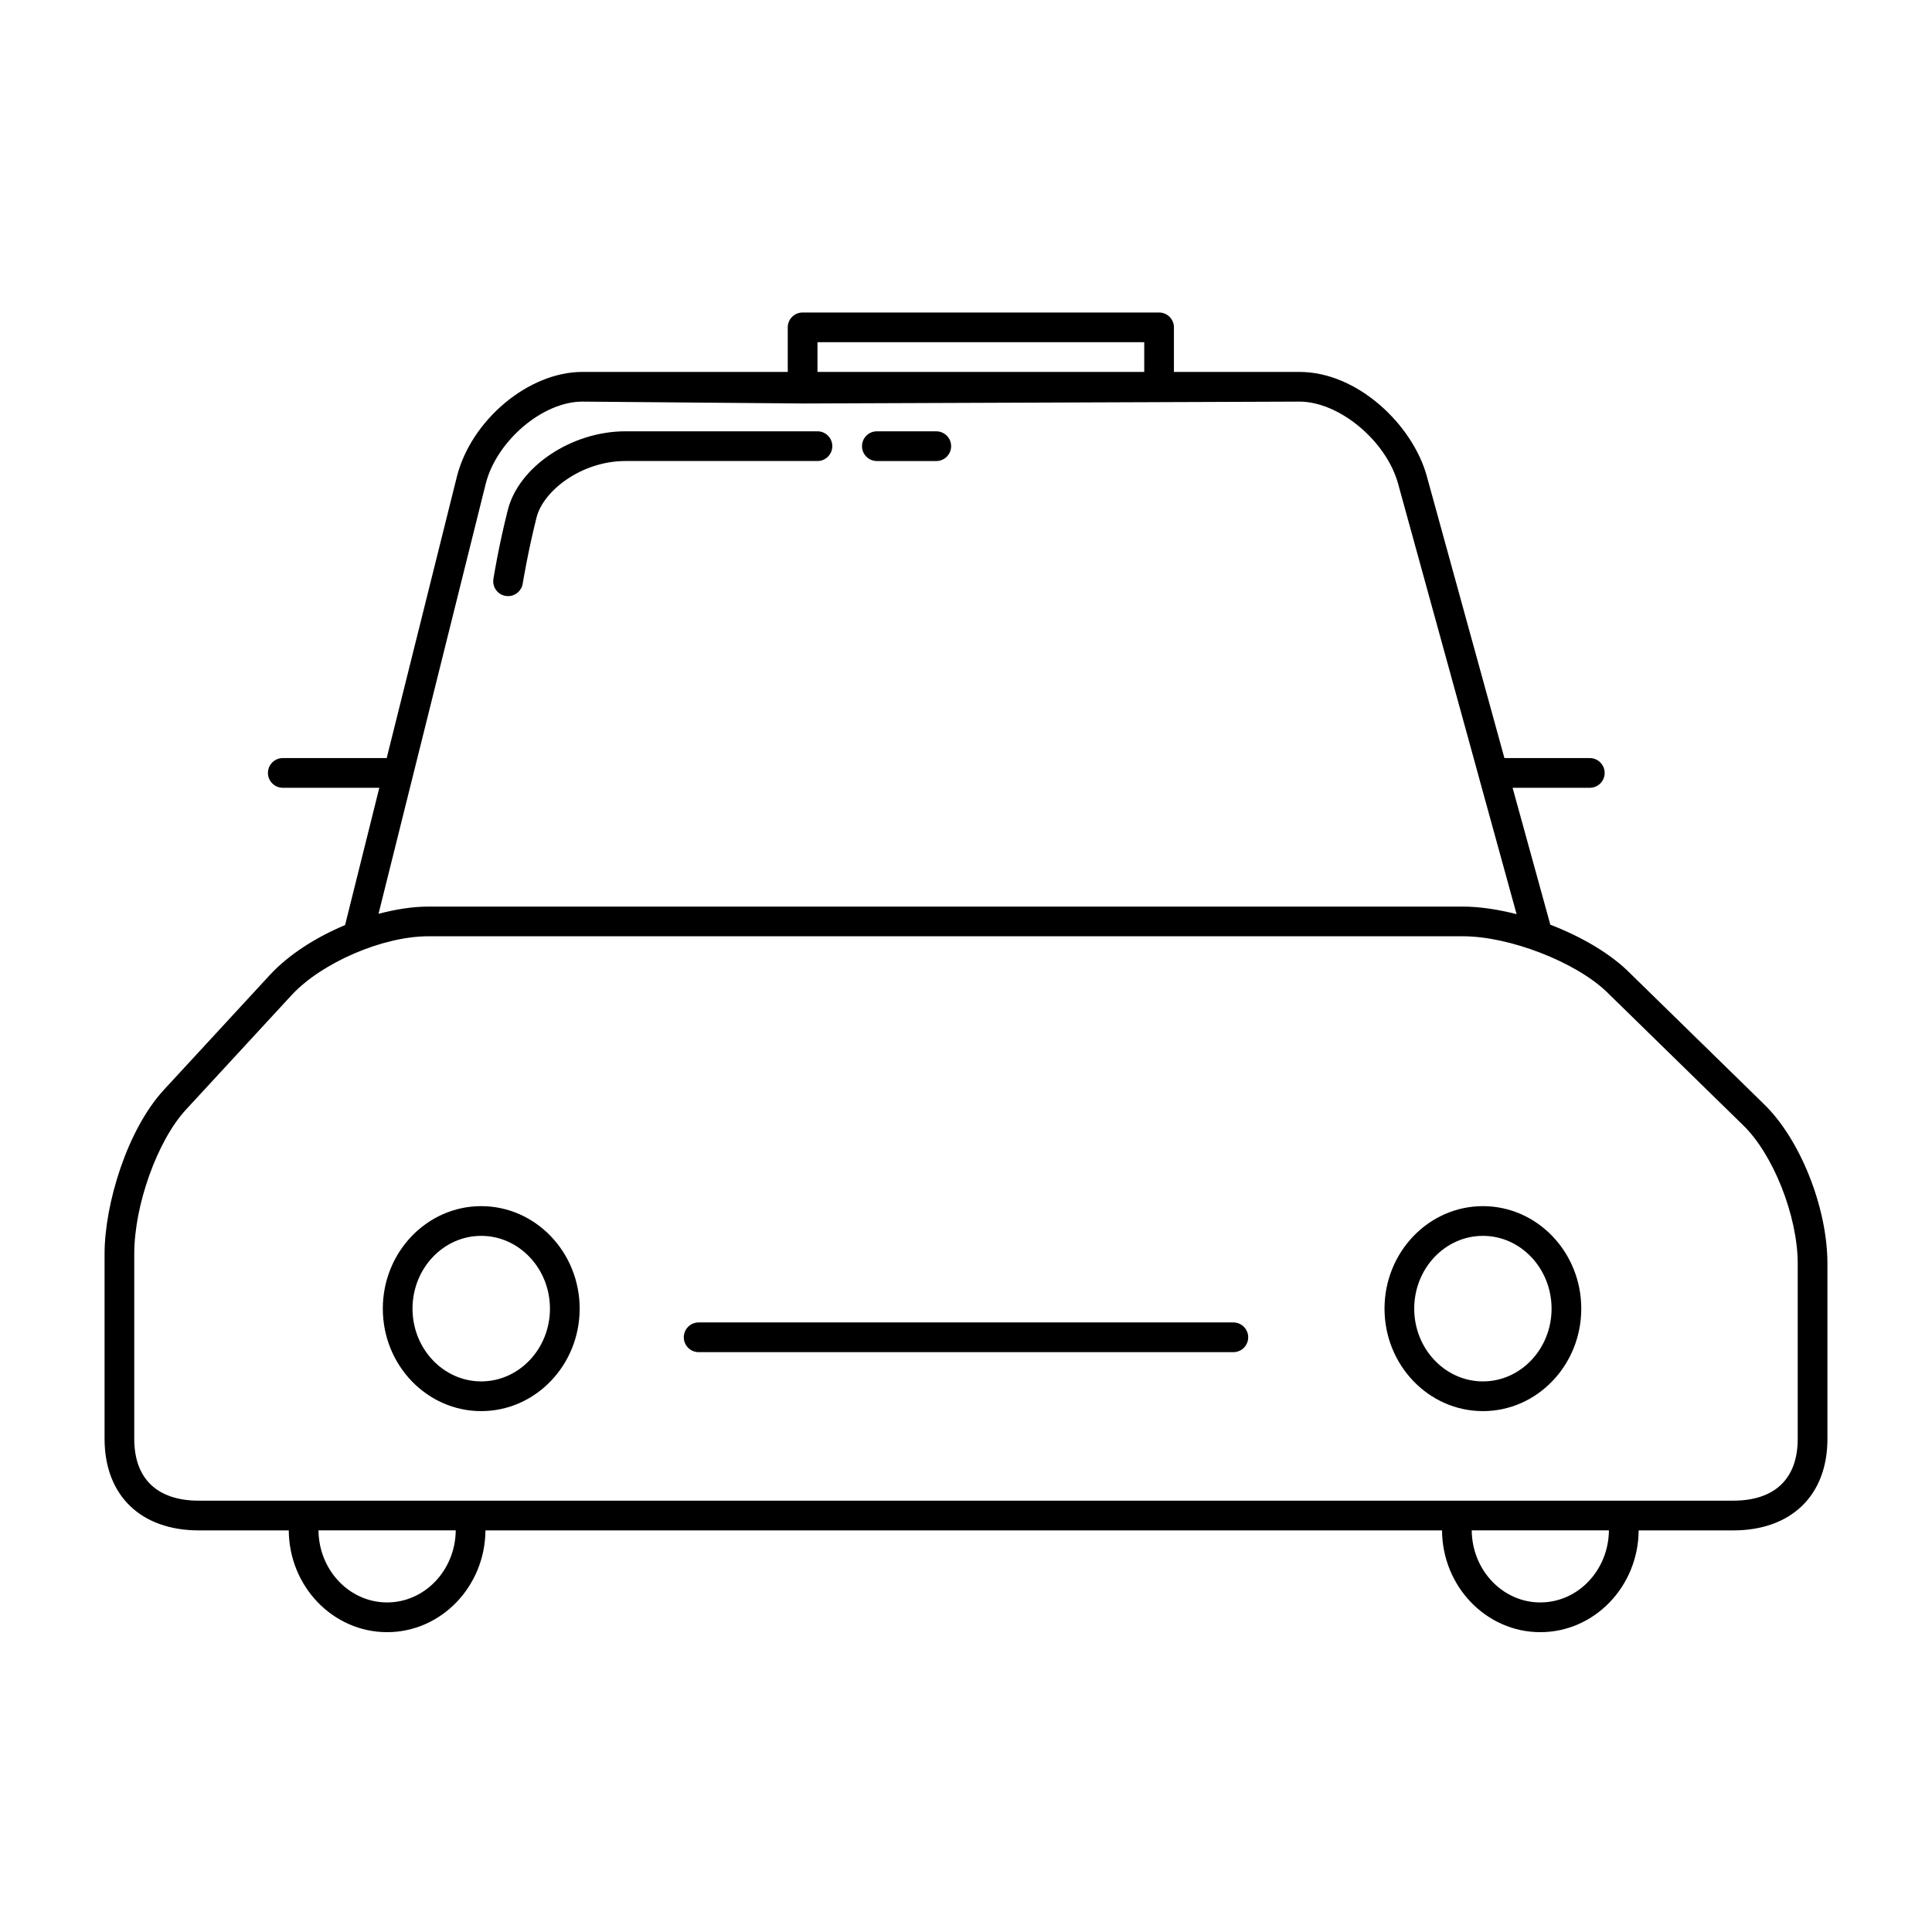
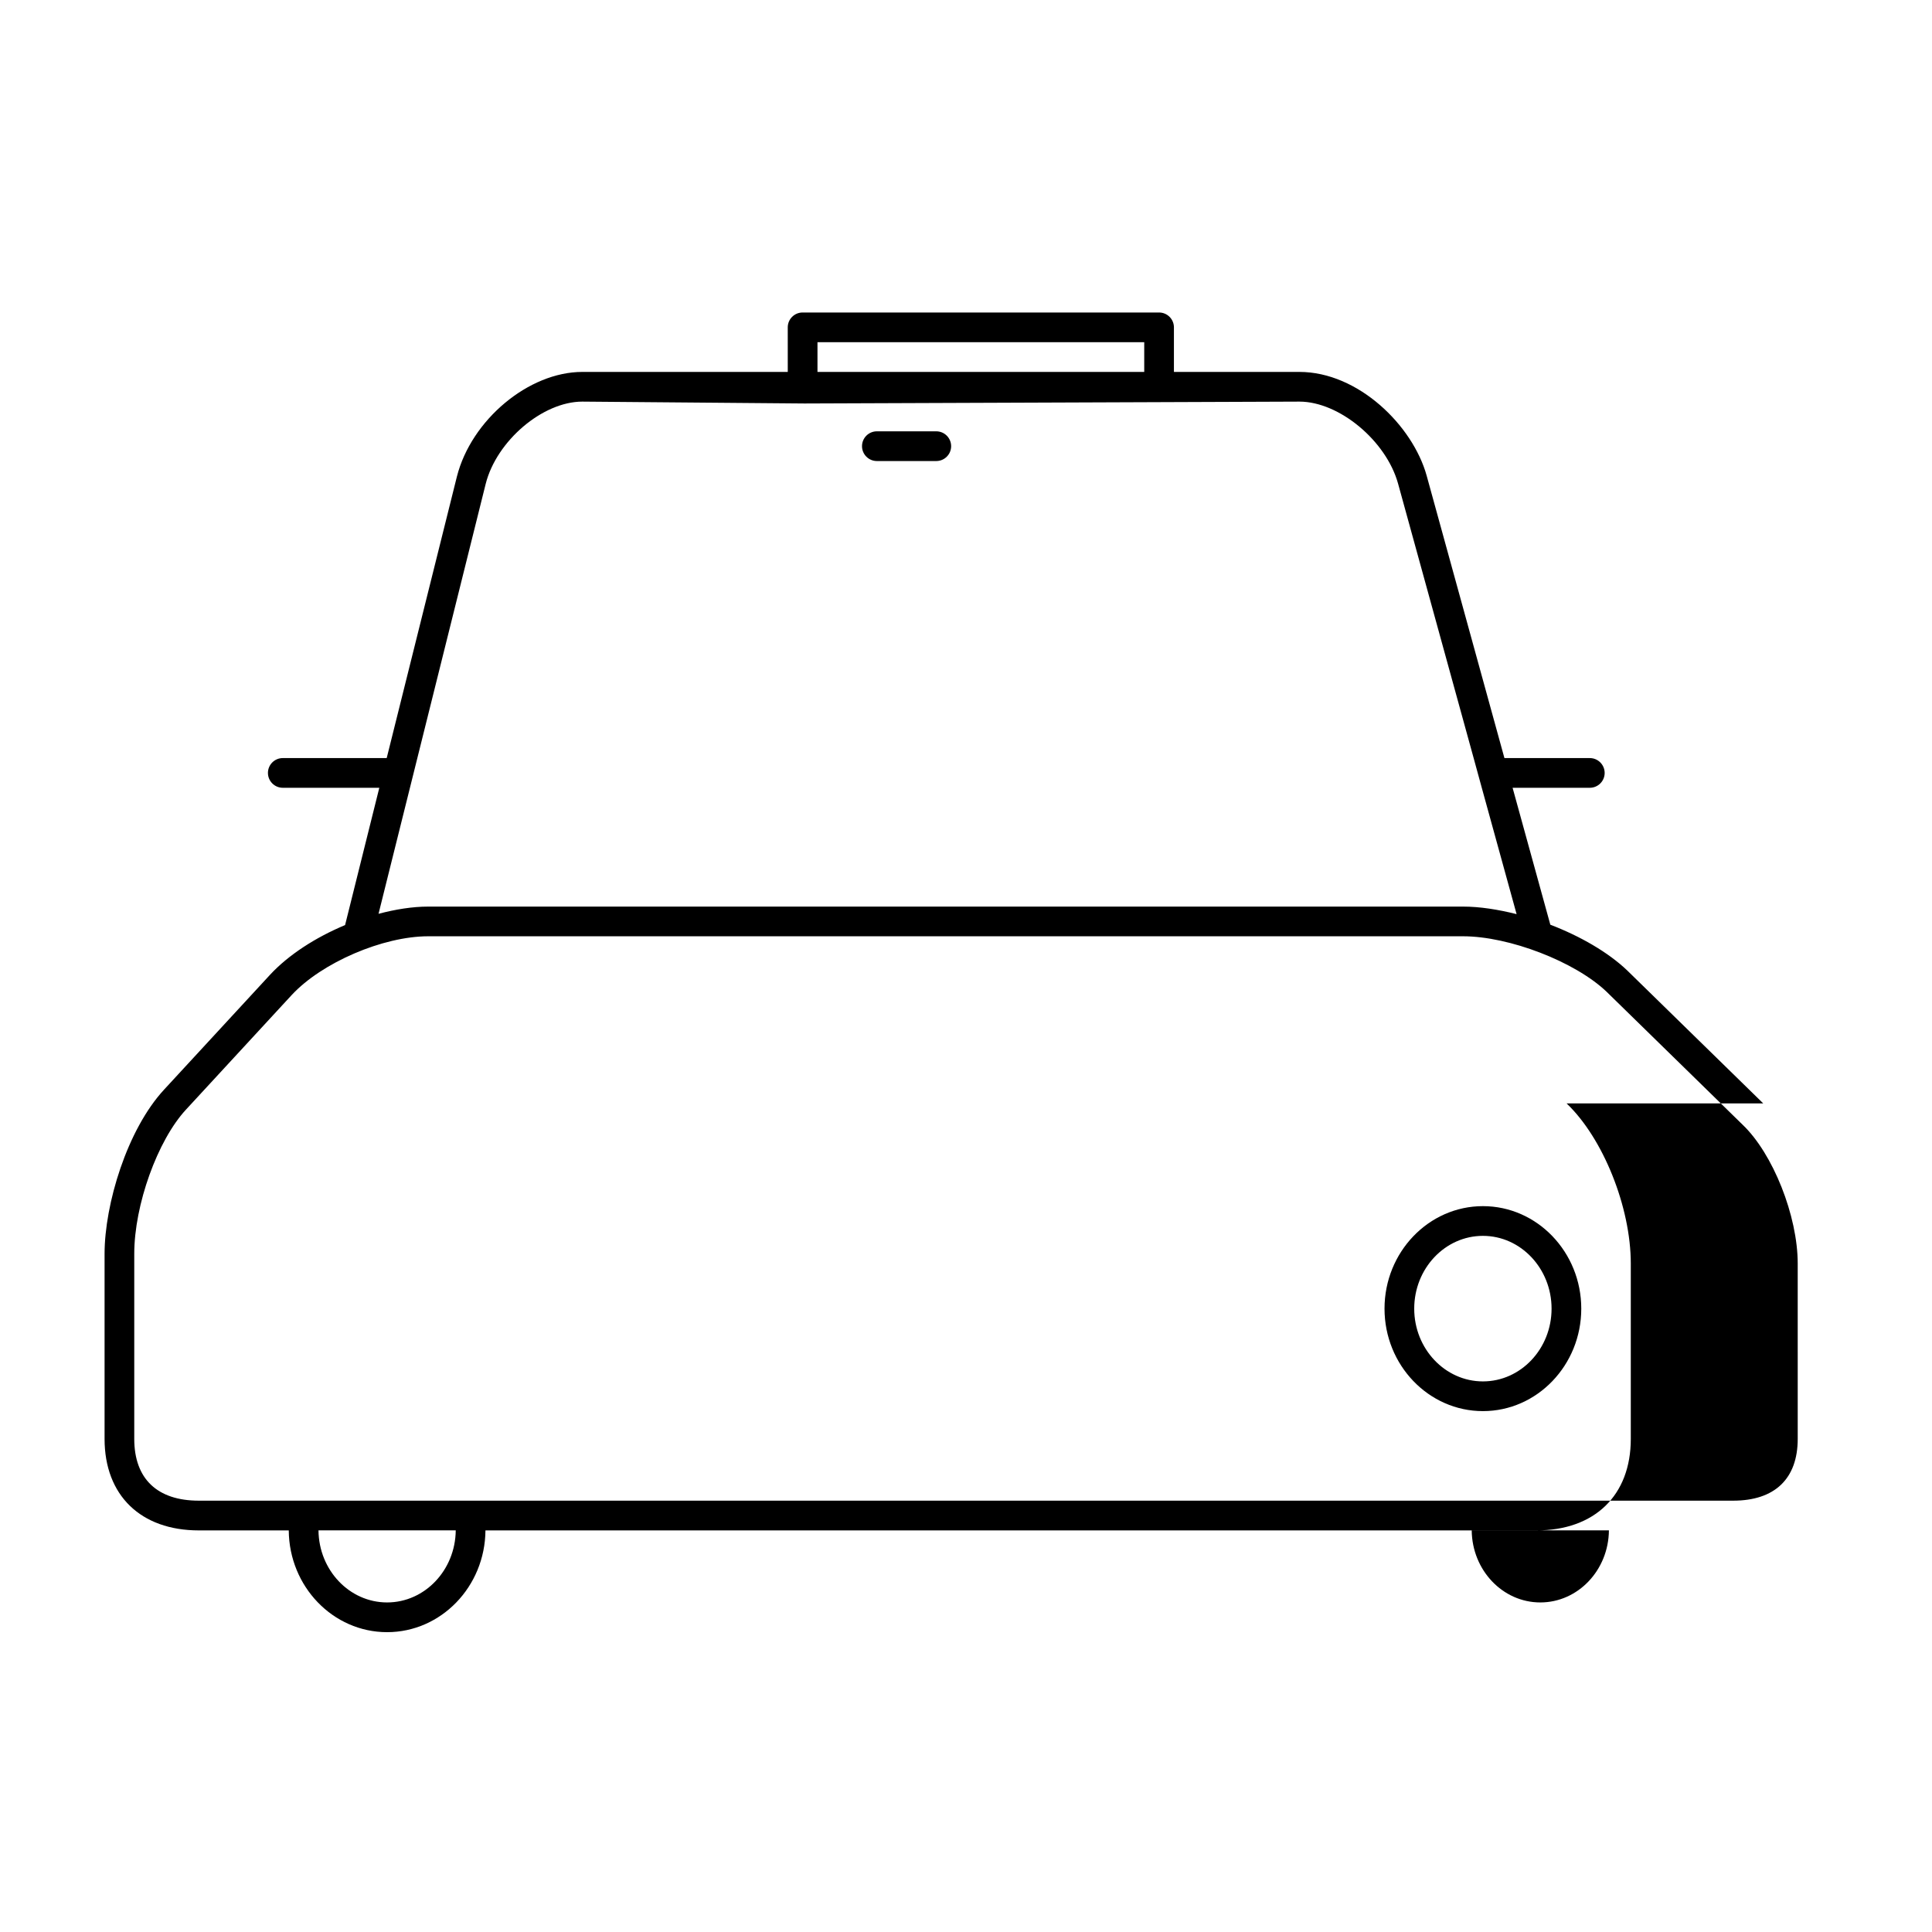
<svg xmlns="http://www.w3.org/2000/svg" fill="#000000" width="800px" height="800px" version="1.1" viewBox="144 144 512 512">
  <g>
-     <path d="m611.27 436.41-36.102-35.289c-5.031-4.777-12.398-9.027-20.316-12.066l-10-36.285h20.461c2.172 0 3.938-1.762 3.938-3.938-0.004-2.172-1.766-3.934-3.938-3.934h-22.625l-20.609-74.84c-3.684-13.281-18.121-27.496-33.723-27.496h-33.254v-11.809c0-2.172-1.762-3.938-3.938-3.938h-94.465c-2.172 0-3.938 1.762-3.938 3.938l0.004 11.809h-54.441c-14.211 0-29.426 12.691-33.242 27.734l-18.605 74.602h-27.535c-2.172 0-3.938 1.762-3.938 3.938 0.004 2.172 1.766 3.934 3.938 3.934h25.578l-9.07 36.383c-7.769 3.25-14.973 7.863-19.902 13.188l-28 30.348c-9.918 10.676-15.836 30.543-15.836 43.586v49.043c0 14.957 9.57 24.254 24.984 24.254h23.828c0.102 14.895 11.746 26.969 26.055 26.969 14.312 0 25.961-12.074 26.07-26.969h253.5c0.102 14.895 11.738 26.969 26.047 26.969 14.312 0 25.961-12.074 26.062-26.969h25.047c15.406 0 24.98-9.297 24.98-24.246v-46.453c0-14.98-7.34-33.25-17.02-42.461zm-250.63-201.72h86.594v7.871h-86.594zm-87.922 37.523c2.891-11.398 15.098-21.781 25.609-21.781 0 0 56.695 0.496 58.875 0.496 2.18 0 131.16-0.496 131.16-0.496 10.523 0 22.984 10.352 26.137 21.719l20.031 72.746 2.156 7.871 9.227 33.488c-4.902-1.234-9.77-2-14.191-2h-274.24c-4.172 0-8.668 0.723-13.168 1.914zm-26.133 296.45c-9.98 0-18.082-8.551-18.184-19.098h36.375c-0.102 10.551-8.219 19.098-18.191 19.098zm305.61 0c-9.973 0-18.074-8.551-18.176-19.098h36.359c-0.094 10.551-8.199 19.098-18.184 19.098zm68.219-43.344c0 10.562-6.078 16.375-17.113 16.375h-406.61c-11.035 0-17.113-5.809-17.113-16.375v-49.043c0-12.934 6.156-30.078 13.738-38.25l28-30.348c7.957-8.578 24.168-15.555 36.156-15.555h274.25c12.234 0 29.645 6.723 37.984 14.648l36.102 35.289c8.051 7.672 14.605 24.18 14.605 36.805z" />
+     <path d="m611.27 436.41-36.102-35.289c-5.031-4.777-12.398-9.027-20.316-12.066l-10-36.285h20.461c2.172 0 3.938-1.762 3.938-3.938-0.004-2.172-1.766-3.934-3.938-3.934h-22.625l-20.609-74.84c-3.684-13.281-18.121-27.496-33.723-27.496h-33.254v-11.809c0-2.172-1.762-3.938-3.938-3.938h-94.465c-2.172 0-3.938 1.762-3.938 3.938l0.004 11.809h-54.441c-14.211 0-29.426 12.691-33.242 27.734l-18.605 74.602h-27.535c-2.172 0-3.938 1.762-3.938 3.938 0.004 2.172 1.766 3.934 3.938 3.934h25.578l-9.07 36.383c-7.769 3.25-14.973 7.863-19.902 13.188l-28 30.348c-9.918 10.676-15.836 30.543-15.836 43.586v49.043c0 14.957 9.57 24.254 24.984 24.254h23.828c0.102 14.895 11.746 26.969 26.055 26.969 14.312 0 25.961-12.074 26.07-26.969h253.5h25.047c15.406 0 24.98-9.297 24.98-24.246v-46.453c0-14.98-7.34-33.25-17.02-42.461zm-250.63-201.72h86.594v7.871h-86.594zm-87.922 37.523c2.891-11.398 15.098-21.781 25.609-21.781 0 0 56.695 0.496 58.875 0.496 2.18 0 131.16-0.496 131.16-0.496 10.523 0 22.984 10.352 26.137 21.719l20.031 72.746 2.156 7.871 9.227 33.488c-4.902-1.234-9.77-2-14.191-2h-274.24c-4.172 0-8.668 0.723-13.168 1.914zm-26.133 296.45c-9.98 0-18.082-8.551-18.184-19.098h36.375c-0.102 10.551-8.219 19.098-18.191 19.098zm305.61 0c-9.973 0-18.074-8.551-18.176-19.098h36.359c-0.094 10.551-8.199 19.098-18.184 19.098zm68.219-43.344c0 10.562-6.078 16.375-17.113 16.375h-406.61c-11.035 0-17.113-5.809-17.113-16.375v-49.043c0-12.934 6.156-30.078 13.738-38.25l28-30.348c7.957-8.578 24.168-15.555 36.156-15.555h274.25c12.234 0 29.645 6.723 37.984 14.648l36.102 35.289c8.051 7.672 14.605 24.18 14.605 36.805z" />
    <path d="m376.38 266.18h15.742c2.172 0 3.938-1.762 3.938-3.938 0-2.172-1.762-3.938-3.938-3.938h-15.742c-2.172 0-3.938 1.762-3.938 3.938 0 2.172 1.766 3.938 3.938 3.938z" />
-     <path d="m278.02 301.93c0.203 0.031 0.426 0.047 0.629 0.047 1.898 0 3.566-1.379 3.871-3.305 0.016-0.086 1.387-8.5 3.676-17.562 1.789-7.062 11.895-14.934 23.539-14.934h50.898c2.172 0 3.938-1.762 3.938-3.938 0-2.172-1.762-3.938-3.938-3.938h-50.902c-14.281 0-28.27 9.367-31.164 20.875-2.387 9.406-3.762 17.887-3.809 18.238-0.344 2.152 1.102 4.176 3.262 4.516z" />
-     <path d="m271.52 463.64c-14.375 0-26.07 12.188-26.07 27.168 0 14.973 11.691 27.152 26.07 27.152 14.391 0 26.098-12.18 26.098-27.152-0.004-14.984-11.707-27.168-26.098-27.168zm0 46.445c-10.027 0-18.199-8.652-18.199-19.277 0-10.645 8.164-19.293 18.199-19.293 10.043 0 18.223 8.66 18.223 19.293s-8.18 19.277-18.223 19.277z" />
    <path d="m536.99 463.64c-14.375 0-26.078 12.188-26.078 27.168 0 14.973 11.699 27.152 26.078 27.152 14.367 0 26.062-12.18 26.062-27.152 0-14.984-11.688-27.168-26.062-27.168zm0 46.445c-10.035 0-18.207-8.652-18.207-19.277 0-10.645 8.164-19.293 18.207-19.293 10.027 0 18.191 8.66 18.191 19.293s-8.156 19.277-18.191 19.277z" />
-     <path d="m470.85 494.46h-141.7c-2.172 0-3.938 1.762-3.938 3.938 0.004 2.172 1.766 3.938 3.938 3.938h141.7c2.172 0 3.938-1.762 3.938-3.938 0-2.172-1.762-3.938-3.934-3.938z" />
  </g>
</svg>